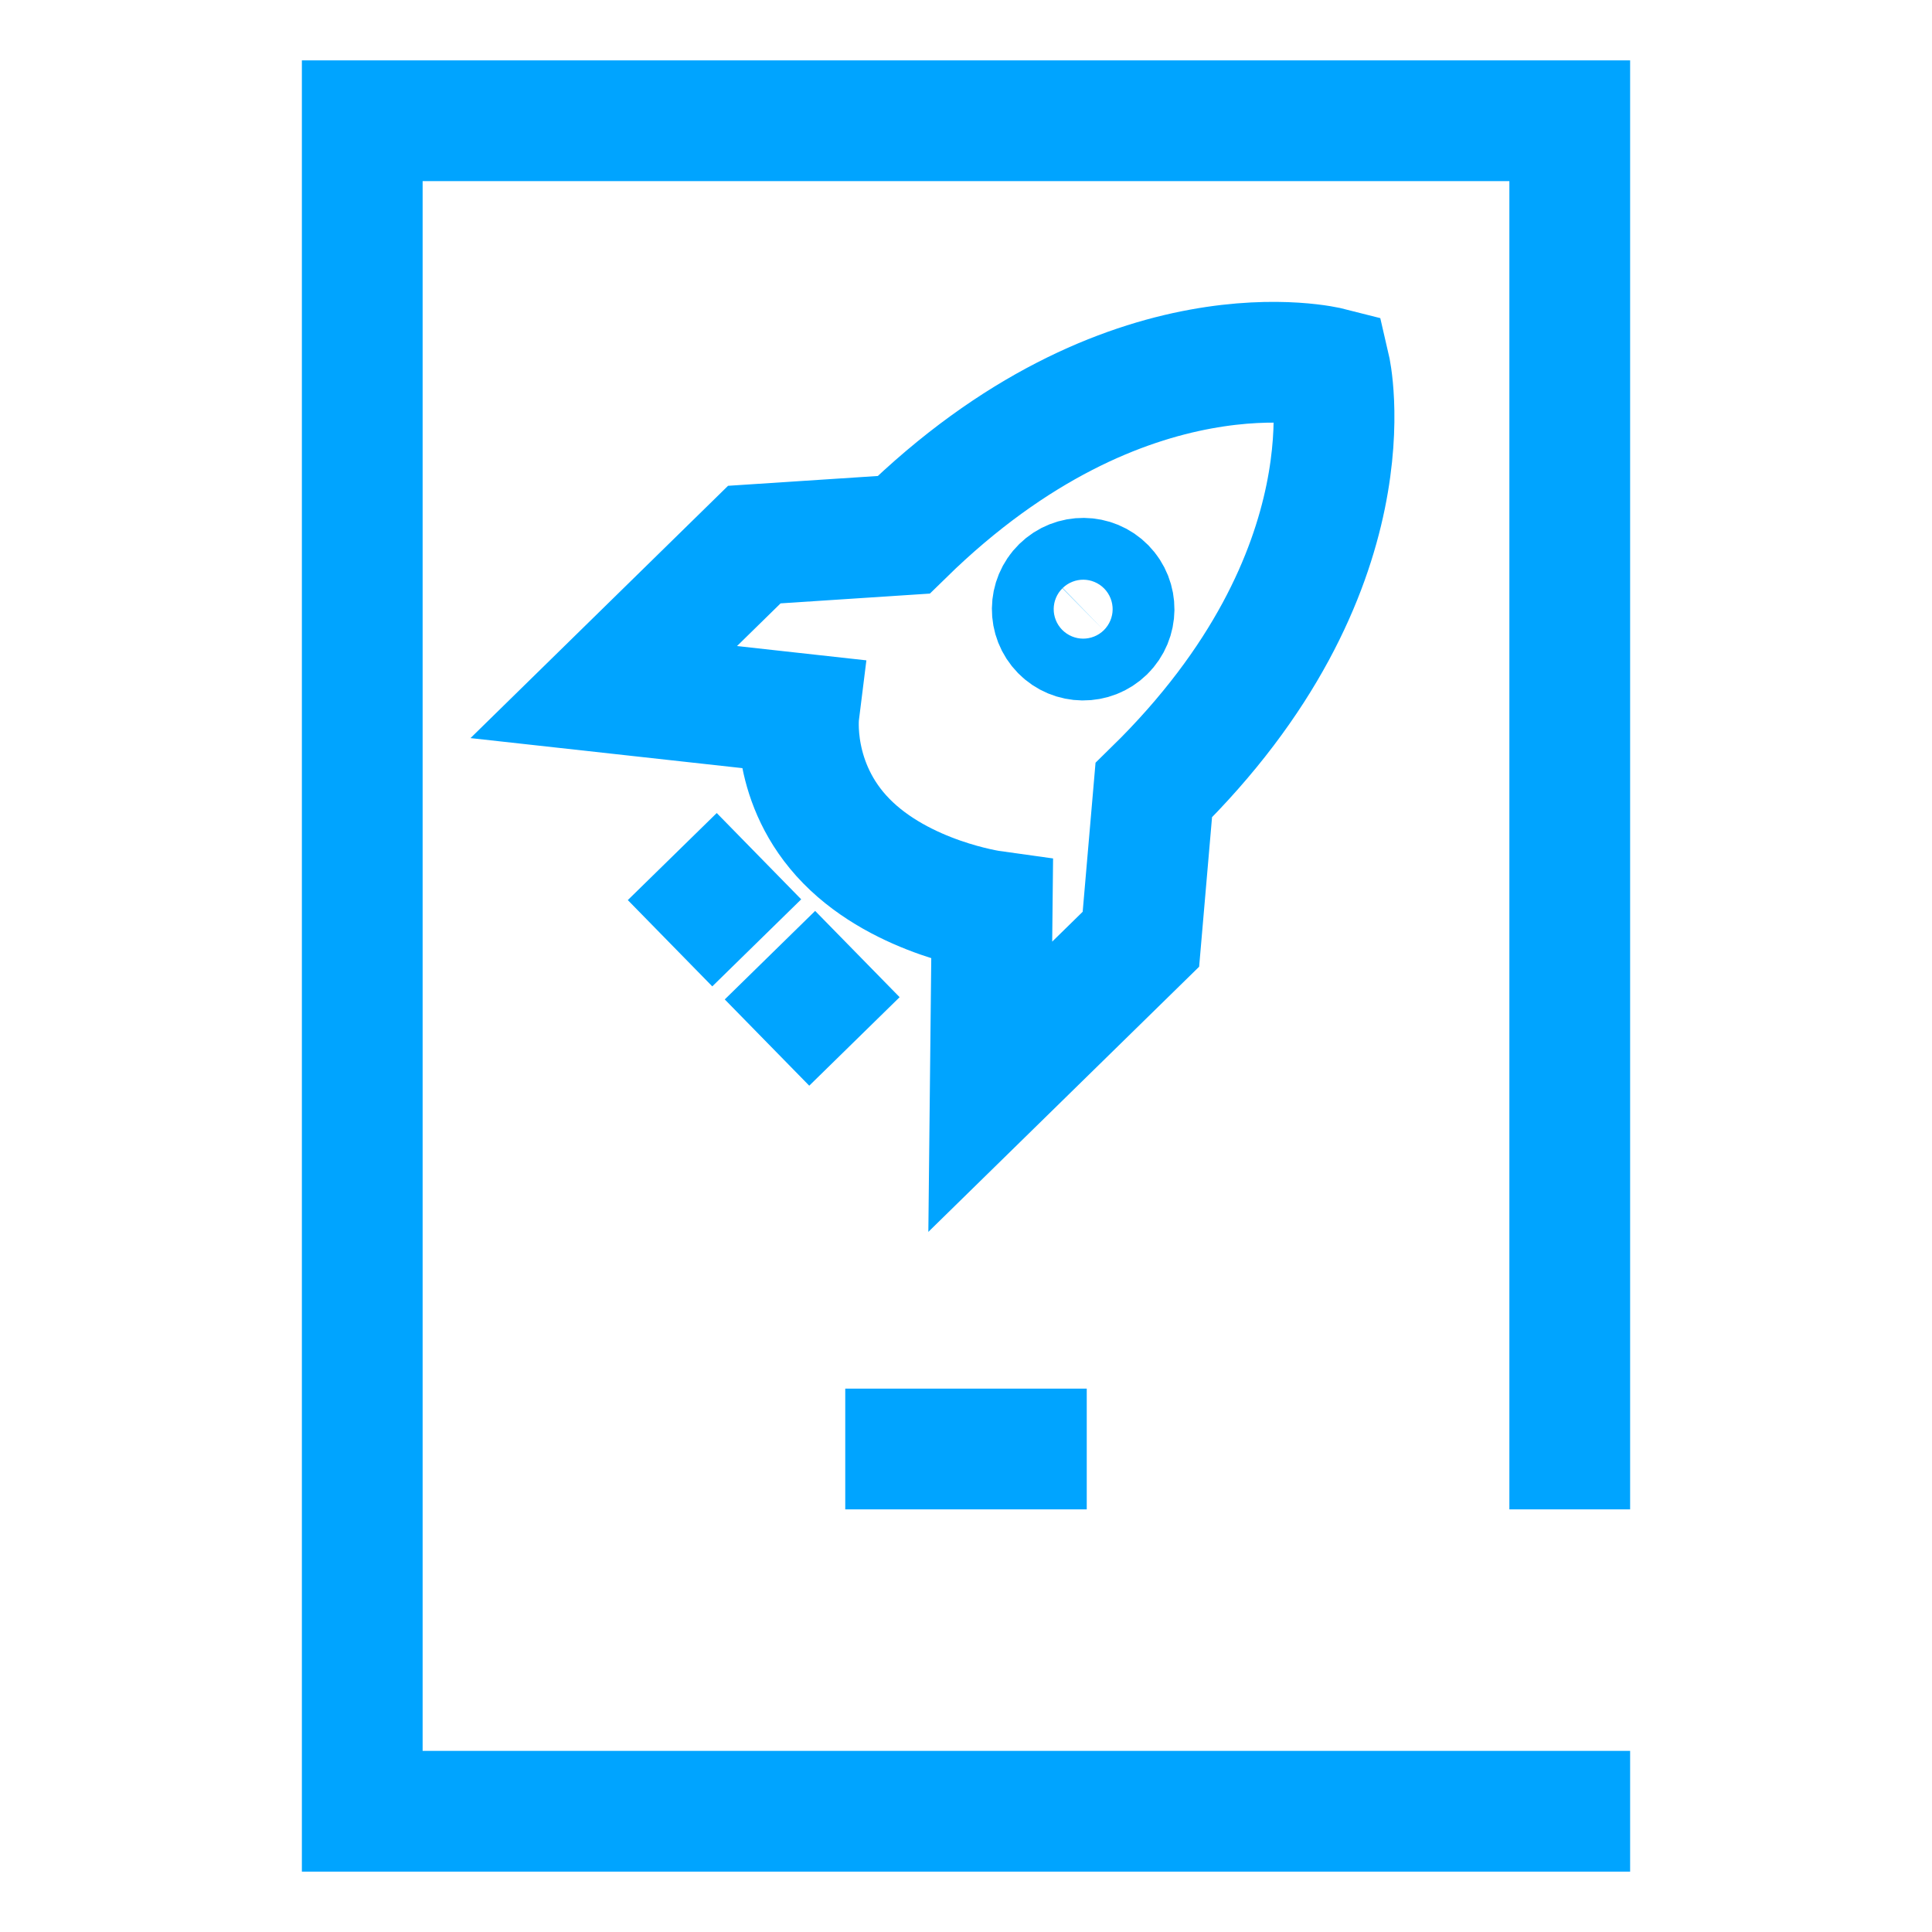
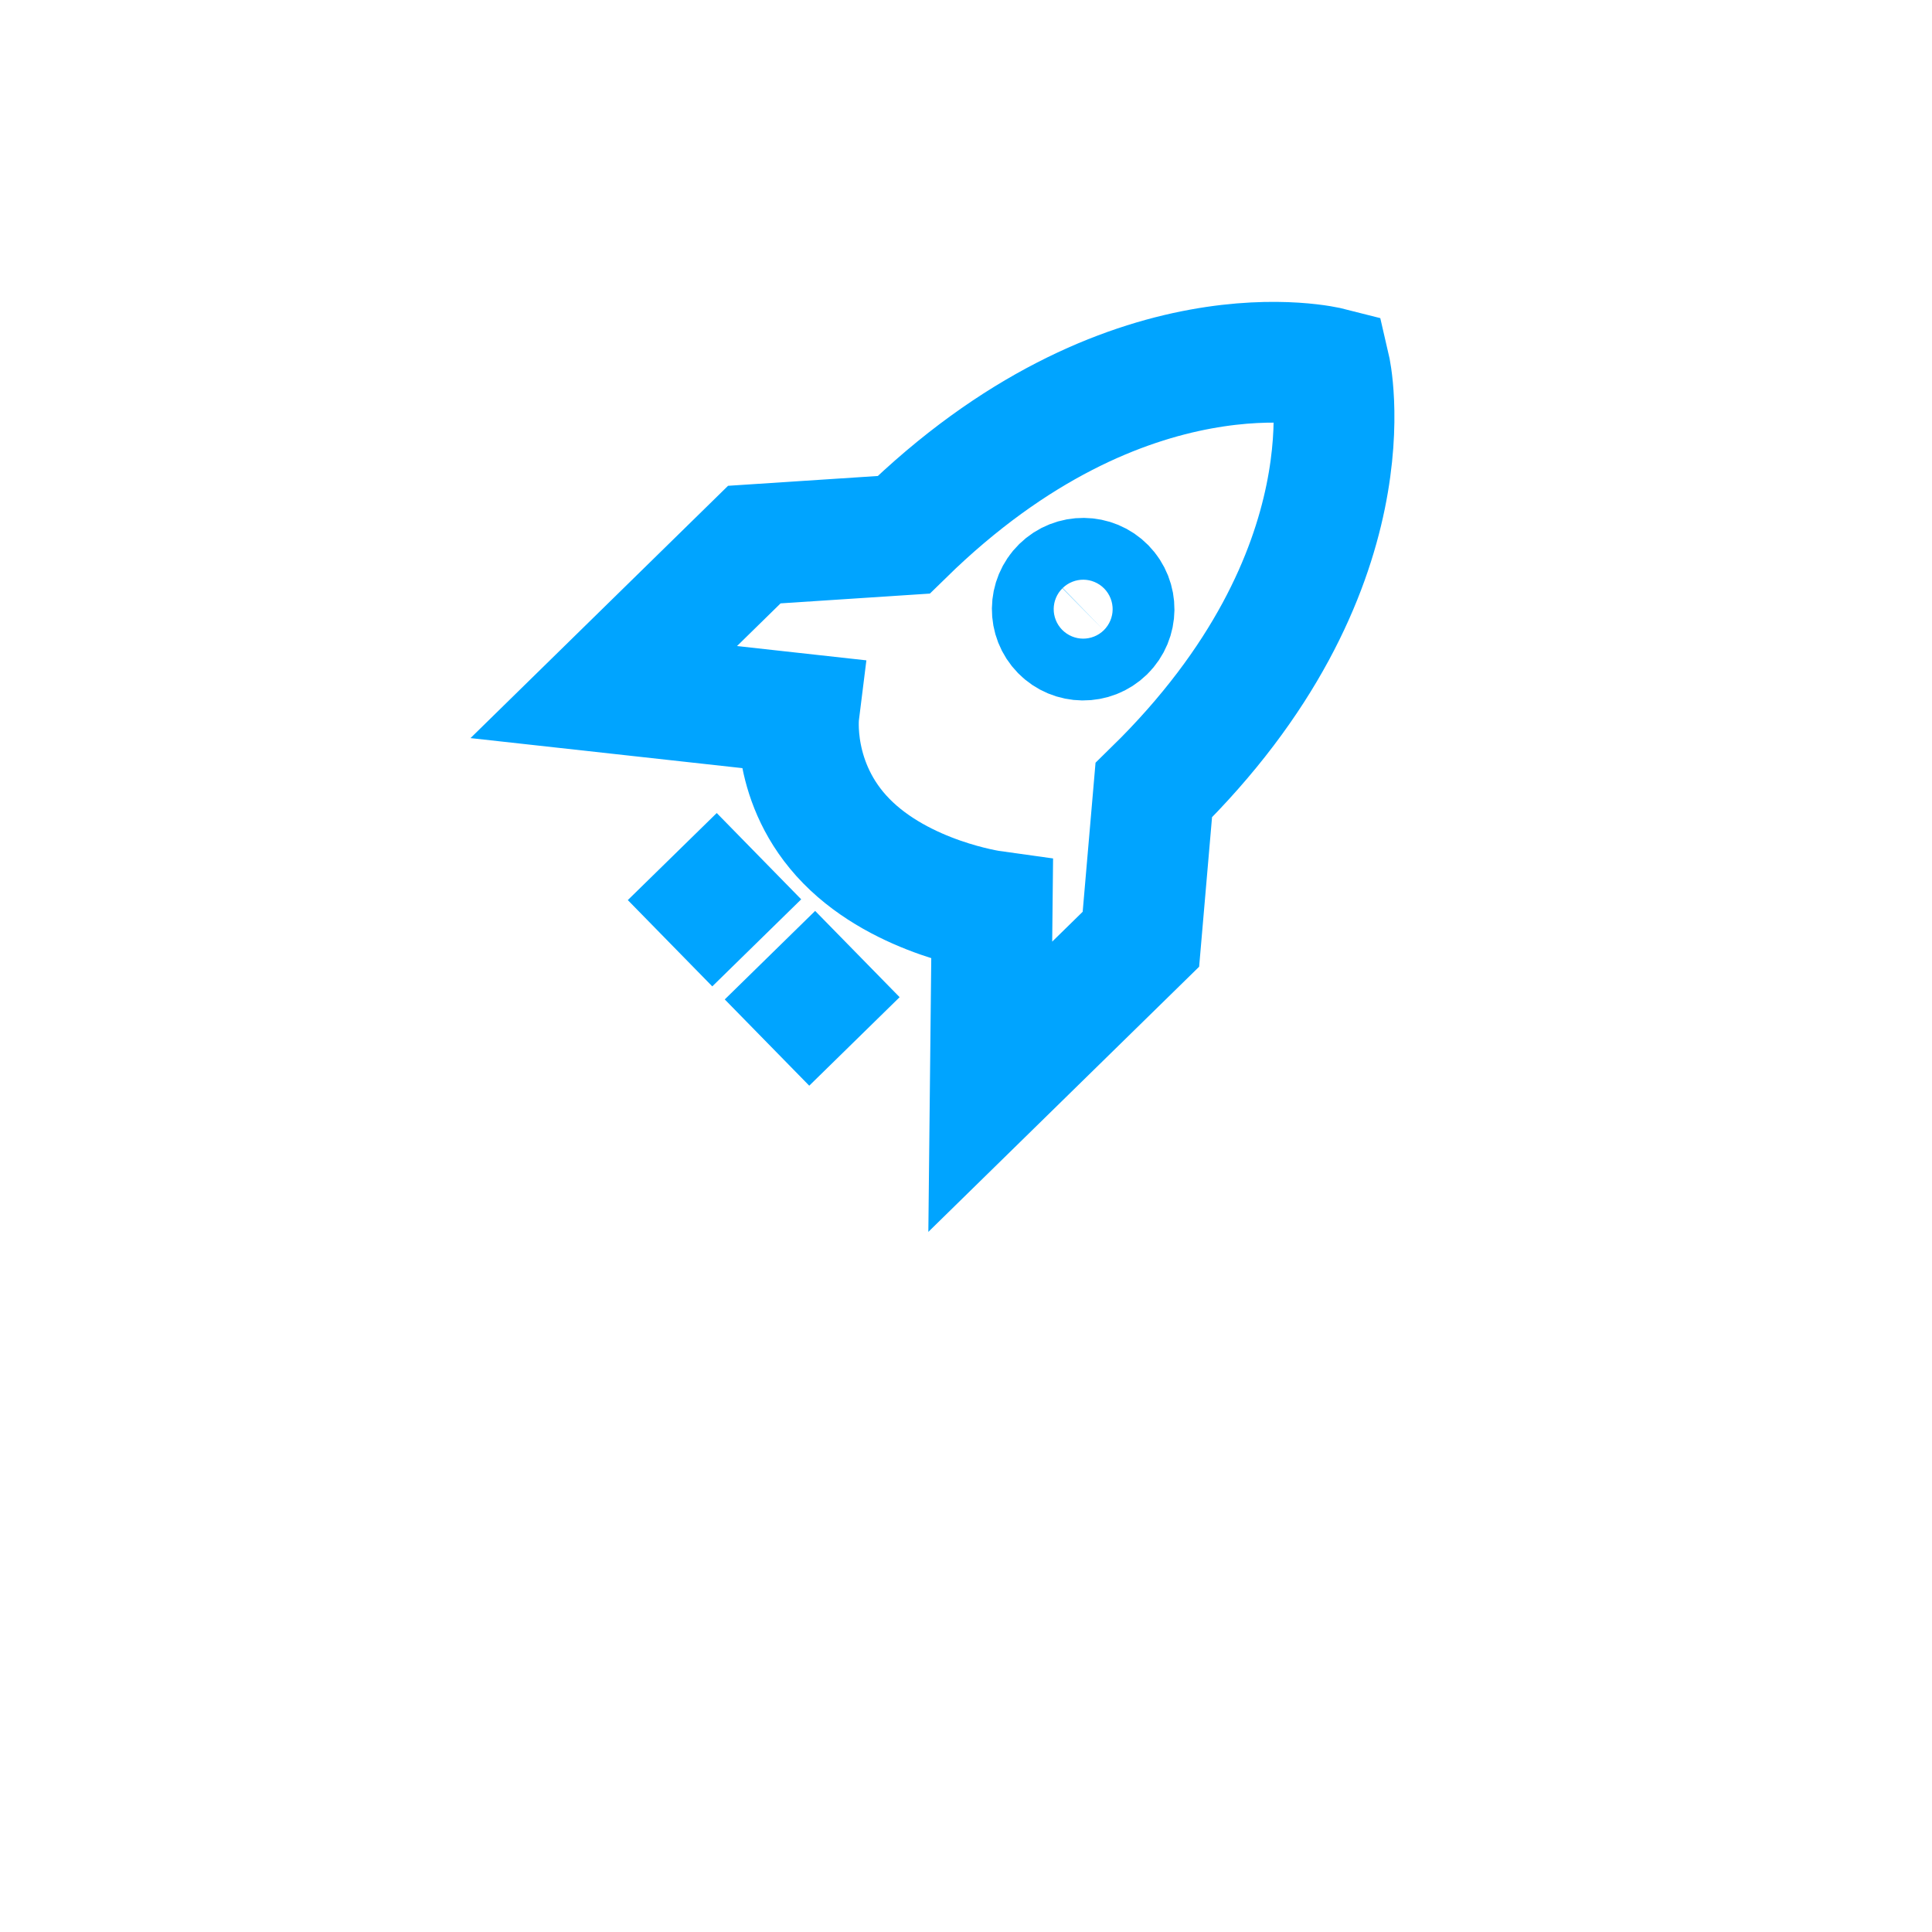
<svg xmlns="http://www.w3.org/2000/svg" width="32px" height="32px" viewBox="0 0 32 32" version="1.1">
  <title>对象存储</title>
  <desc>Created with Sketch.</desc>
  <defs />
  <g id="Welcome" stroke="none" stroke-width="1" fill="none" fill-rule="evenodd">
    <g id="Desktop-HD" transform="translate(-359, -825)">
      <g id="移动服务" transform="translate(100, 825)">
        <g id="企鹅竞速" transform="translate(259, 0)">
          <g id="_编组_" transform="translate(5, 1)" fill="#00A4FF" fill-rule="nonzero">
-             <path d="M22,24 L22,0 L0,0 L0,30 L22,30 L22,28 L2,28 L2,2 L20,2 L20,24 L22,24 Z M13,24 L13,22 L9,22 L9,24 L13,24 Z" id="Shape" />
-           </g>
+             </g>
          <path d="M12.704,17.268 L14.201,15.802 L12.704,17.268 Z M11.098,15.623 L12.571,14.181 L11.098,15.623 Z M17.575,10.448 C17.377,10.246 17.381,9.922 17.582,9.725 C17.785,9.526 18.109,9.53 18.306,9.731 C18.504,9.933 18.501,10.257 18.299,10.456 C18.097,10.653 17.773,10.65 17.575,10.448 Z M19.11,13.088 L18.897,15.557 L16.402,18 L16.433,15.088 C16.433,15.088 14.949,14.882 14.018,13.931 C13.087,12.981 13.232,11.82 13.232,11.82 L10,11.463 L12.494,9.02 L14.967,8.858 C18.67,5.232 22.026,6.088 22.026,6.088 C22.026,6.088 22.813,9.462 19.11,13.088 Z" id="Stroke-3" stroke="#00A4FF" stroke-width="2" />
        </g>
      </g>
    </g>
  </g>
</svg>